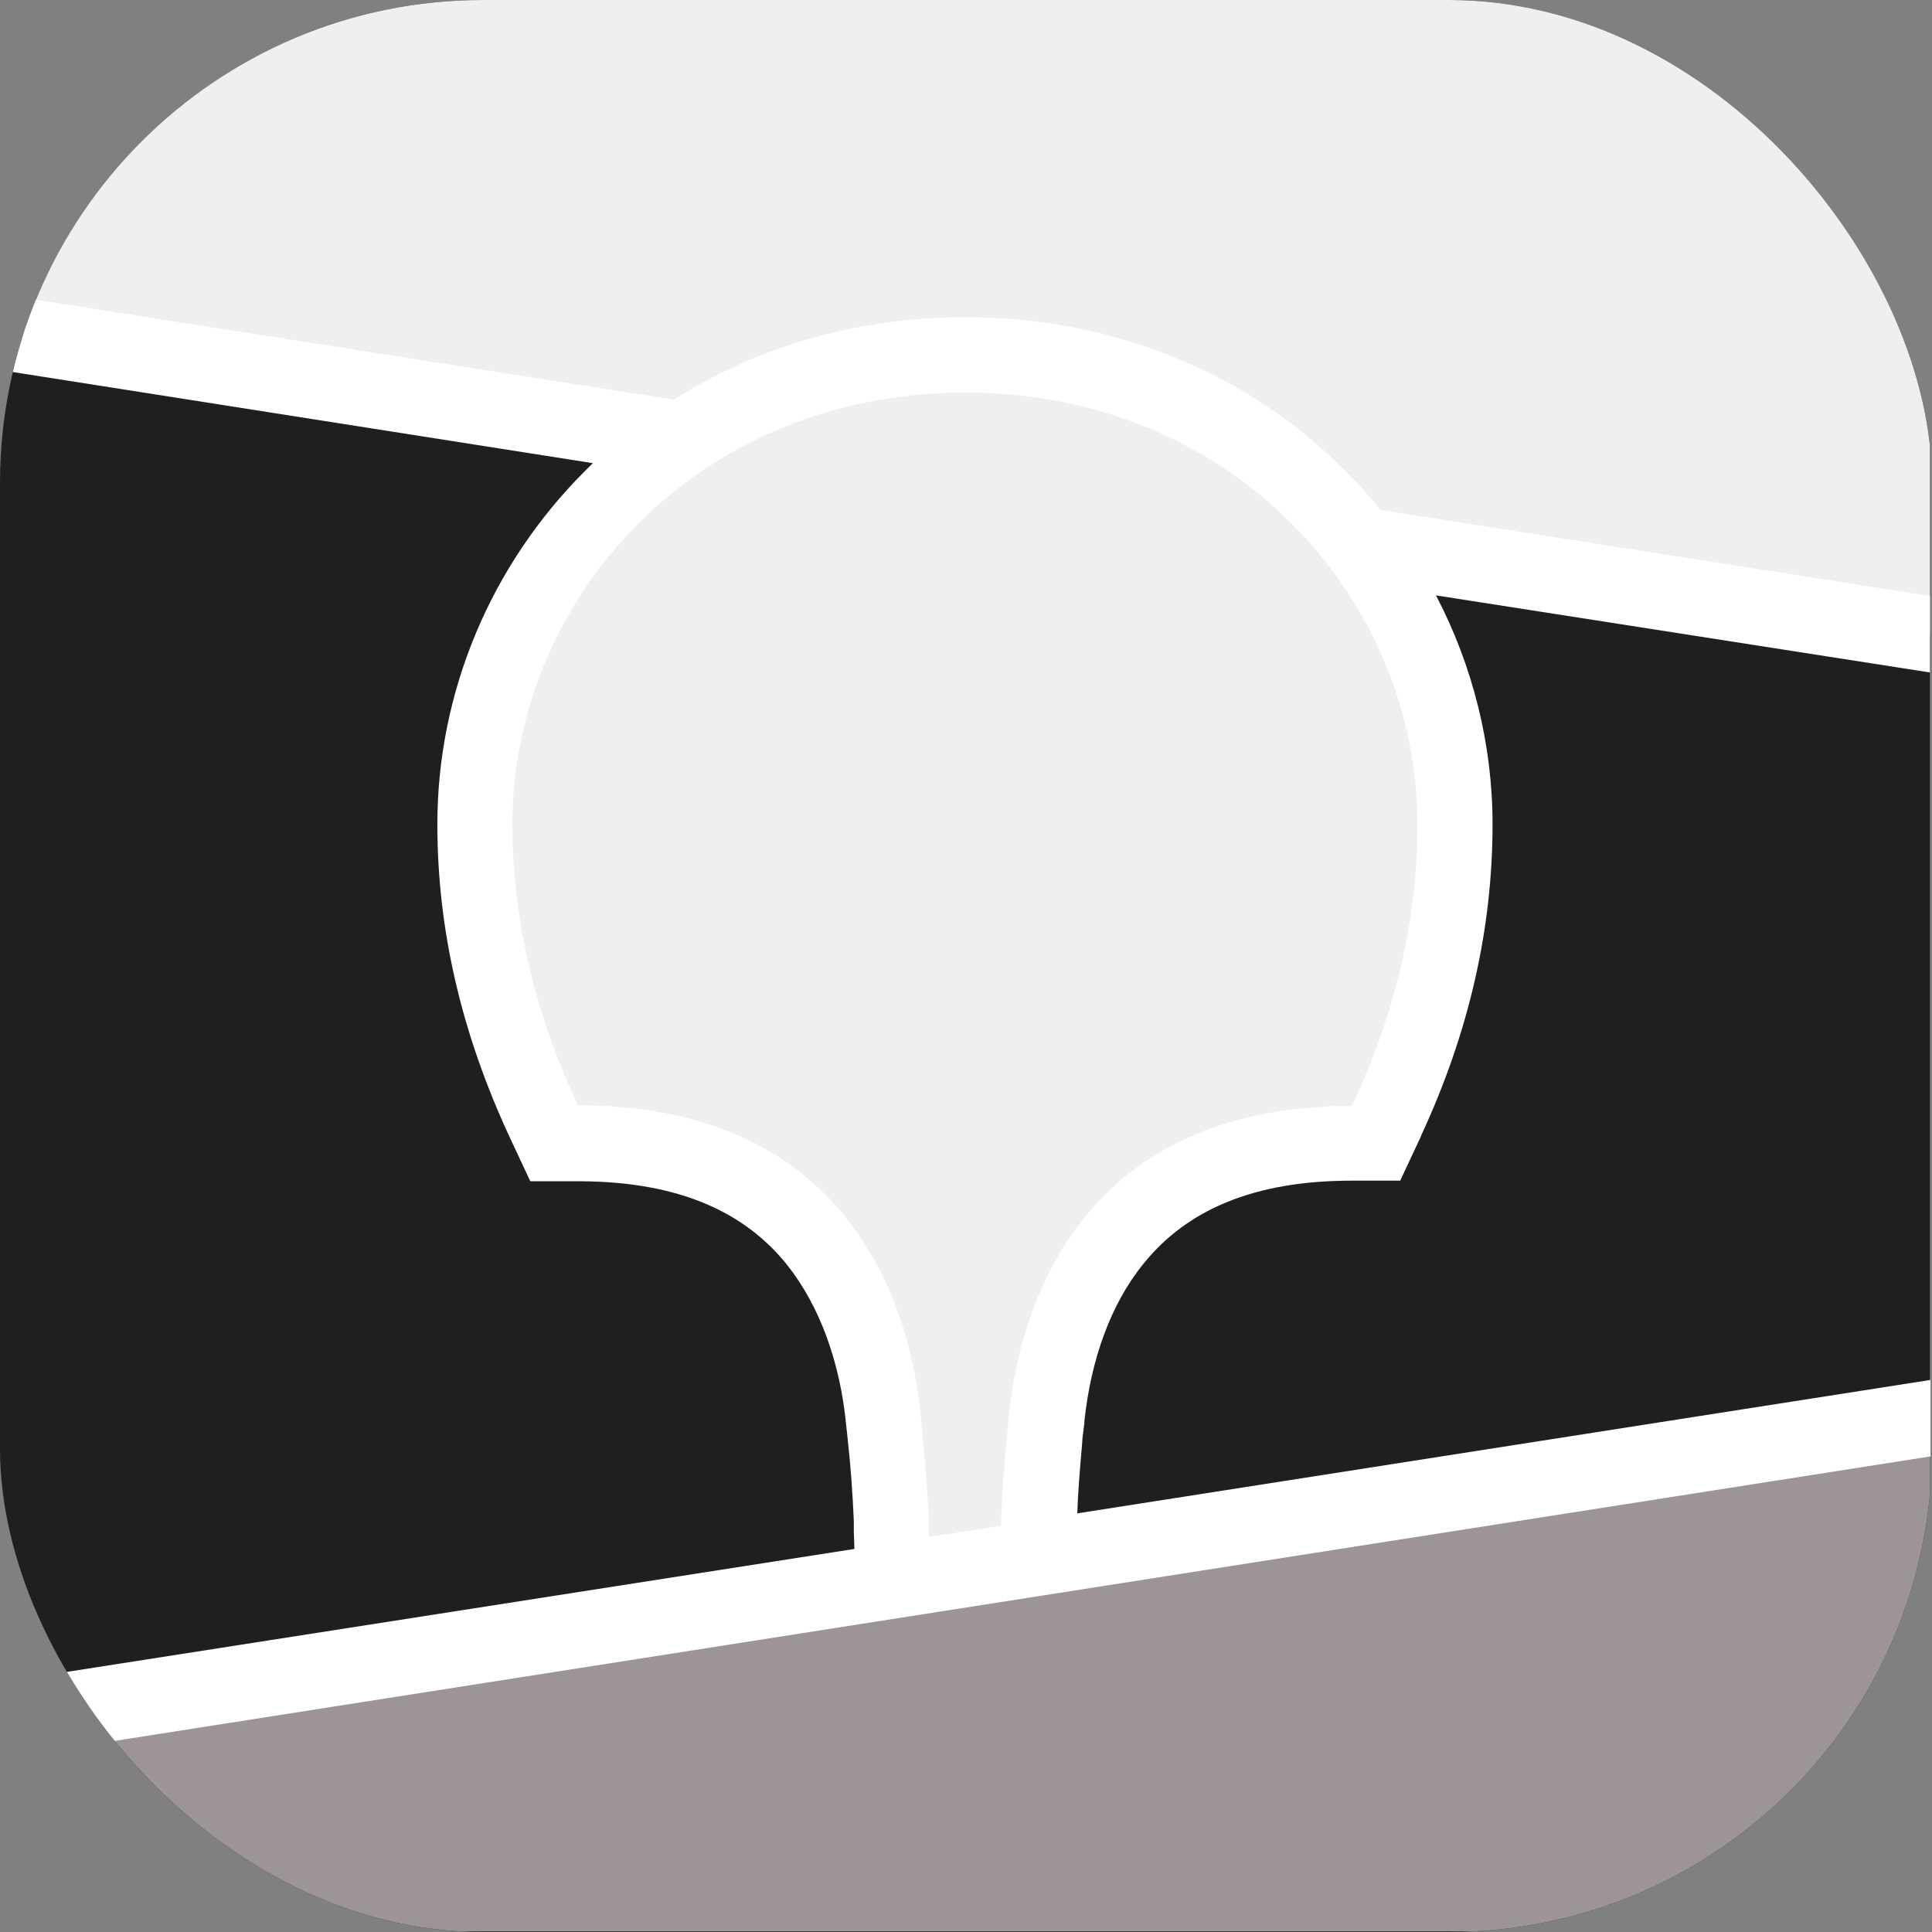
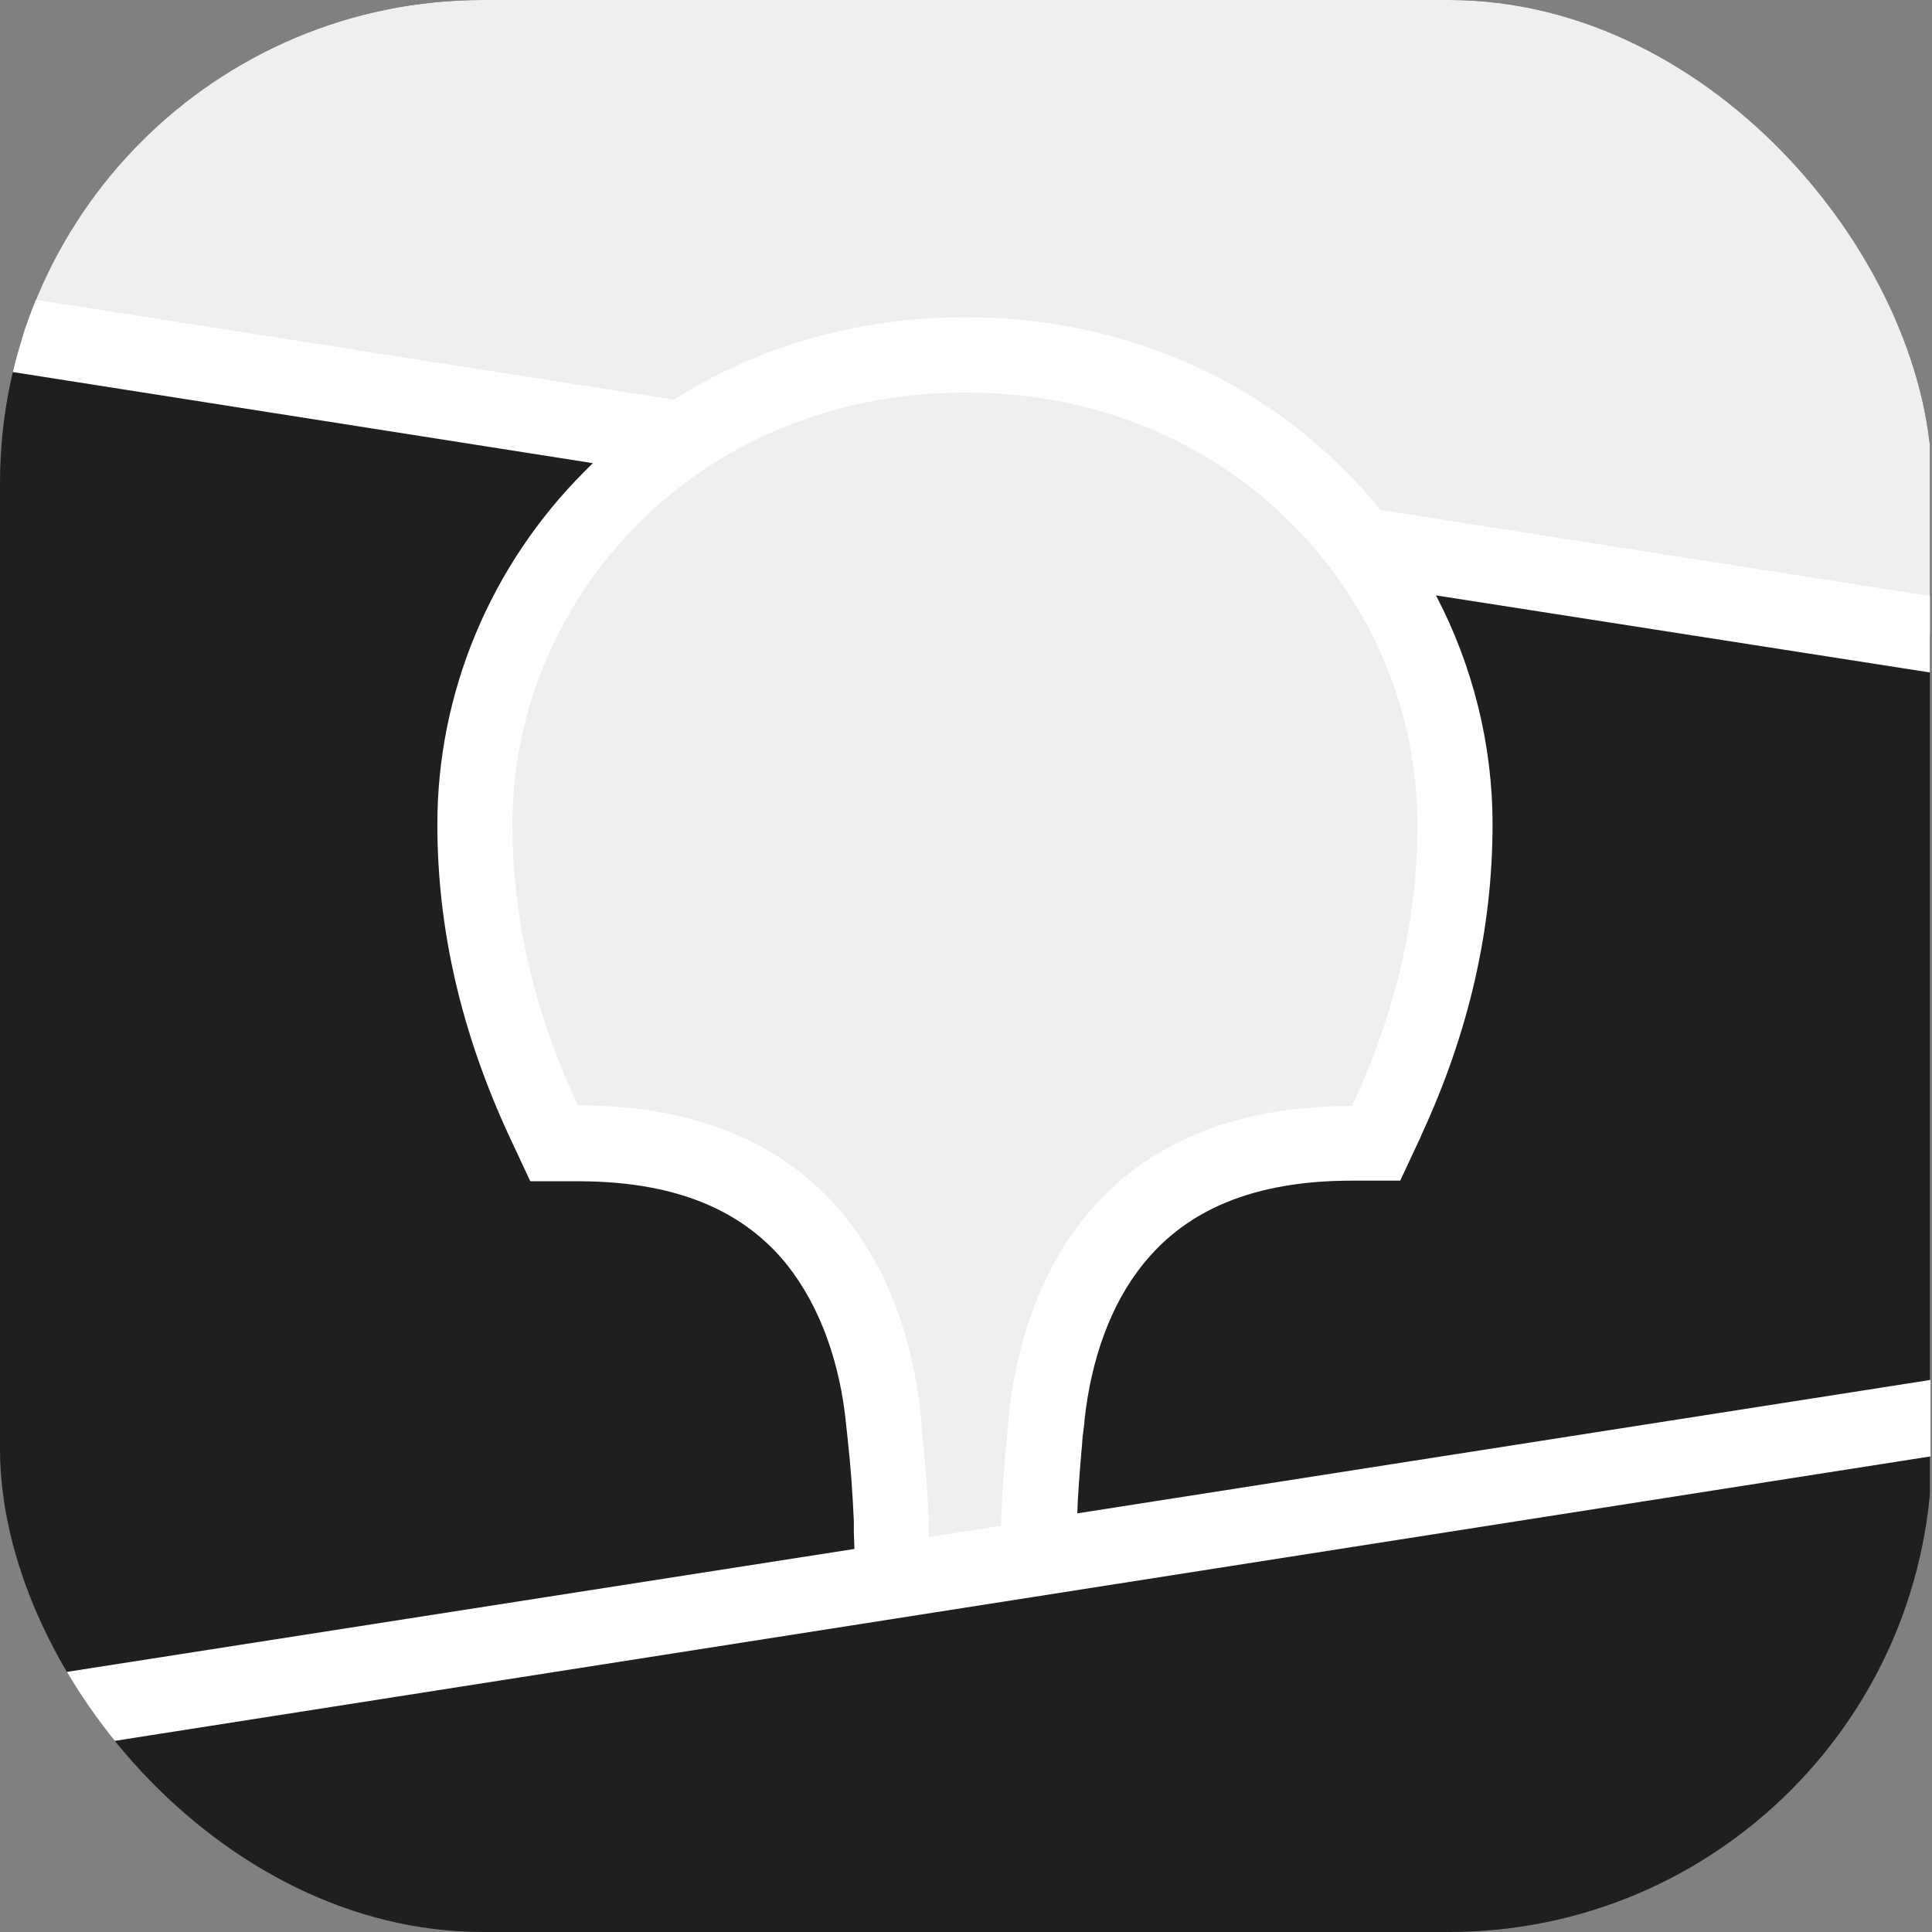
<svg xmlns="http://www.w3.org/2000/svg" width="48" height="48" viewBox="0 0 48 48" fill="none">
  <rect x="0" y="0" width="48" height="48" fill="#808080" stroke="none" />
  <g clip-path="url(#clip0_16353_8965)">
    <path d="M0 0H47.948V48H0V0Z" fill="#1F1F1F" />
    <path fill-rule="evenodd" clip-rule="evenodd" d="M0 0H47.948V15.749L0 8.25V0Z" fill="#F1EEF1" />
-     <path fill-rule="evenodd" clip-rule="evenodd" d="M0 42.74L47.948 35.241V47.985H0V42.74Z" fill="#9D9595" />
    <path fill-rule="evenodd" clip-rule="evenodd" d="M0 7.308L16.743 9.93C18.83 8.604 21.302 7.882 23.981 7.882C27.682 7.882 31.013 9.267 33.441 11.713C33.752 12.022 34.033 12.346 34.299 12.67L47.948 14.807V16.707L35.676 14.792C36.594 16.545 37.082 18.505 37.082 20.479C37.082 23.057 36.505 25.621 35.321 28.184L35.291 28.258L34.788 29.333H33.589C31.131 29.333 29.488 30.07 28.422 31.381C27.579 32.413 27.105 33.797 26.942 35.3V35.344L26.913 35.58L26.898 35.683L26.883 35.89C26.824 36.567 26.779 37.127 26.765 37.599L47.963 34.284V36.184L0 43.698V41.797L21.228 38.483L21.213 38.055V37.937V37.879V37.79C21.184 37.127 21.139 36.464 21.065 35.801L21.05 35.654L21.021 35.389C20.873 33.871 20.384 32.471 19.555 31.425C18.504 30.114 16.876 29.363 14.433 29.348H13.175L12.672 28.273C11.458 25.665 10.866 23.087 10.866 20.479C10.866 17.208 12.183 14.055 14.522 11.713C14.596 11.639 14.655 11.58 14.729 11.507L0 9.193V7.308Z" fill="white" />
    <path fill-rule="evenodd" clip-rule="evenodd" d="M23.982 9.753C30.673 9.753 35.217 14.909 35.217 20.479C35.217 22.718 34.729 25.031 33.589 27.477C27.001 27.477 25.373 32.206 25.062 35.167L25.047 35.359C24.944 36.42 24.884 37.274 24.87 37.908L23.078 38.188V38.129C23.078 37.451 23.005 36.508 22.886 35.3V35.241C22.605 32.28 21.006 27.462 14.359 27.462C13.22 25.031 12.731 22.703 12.731 20.464C12.731 14.909 17.276 9.753 23.982 9.753Z" fill="#F1EEF1" />
  </g>
  <defs>
    <clipPath id="clip0_16353_8965">
      <rect width="48" height="48" rx="12" fill="white" />
    </clipPath>
  </defs>
</svg>